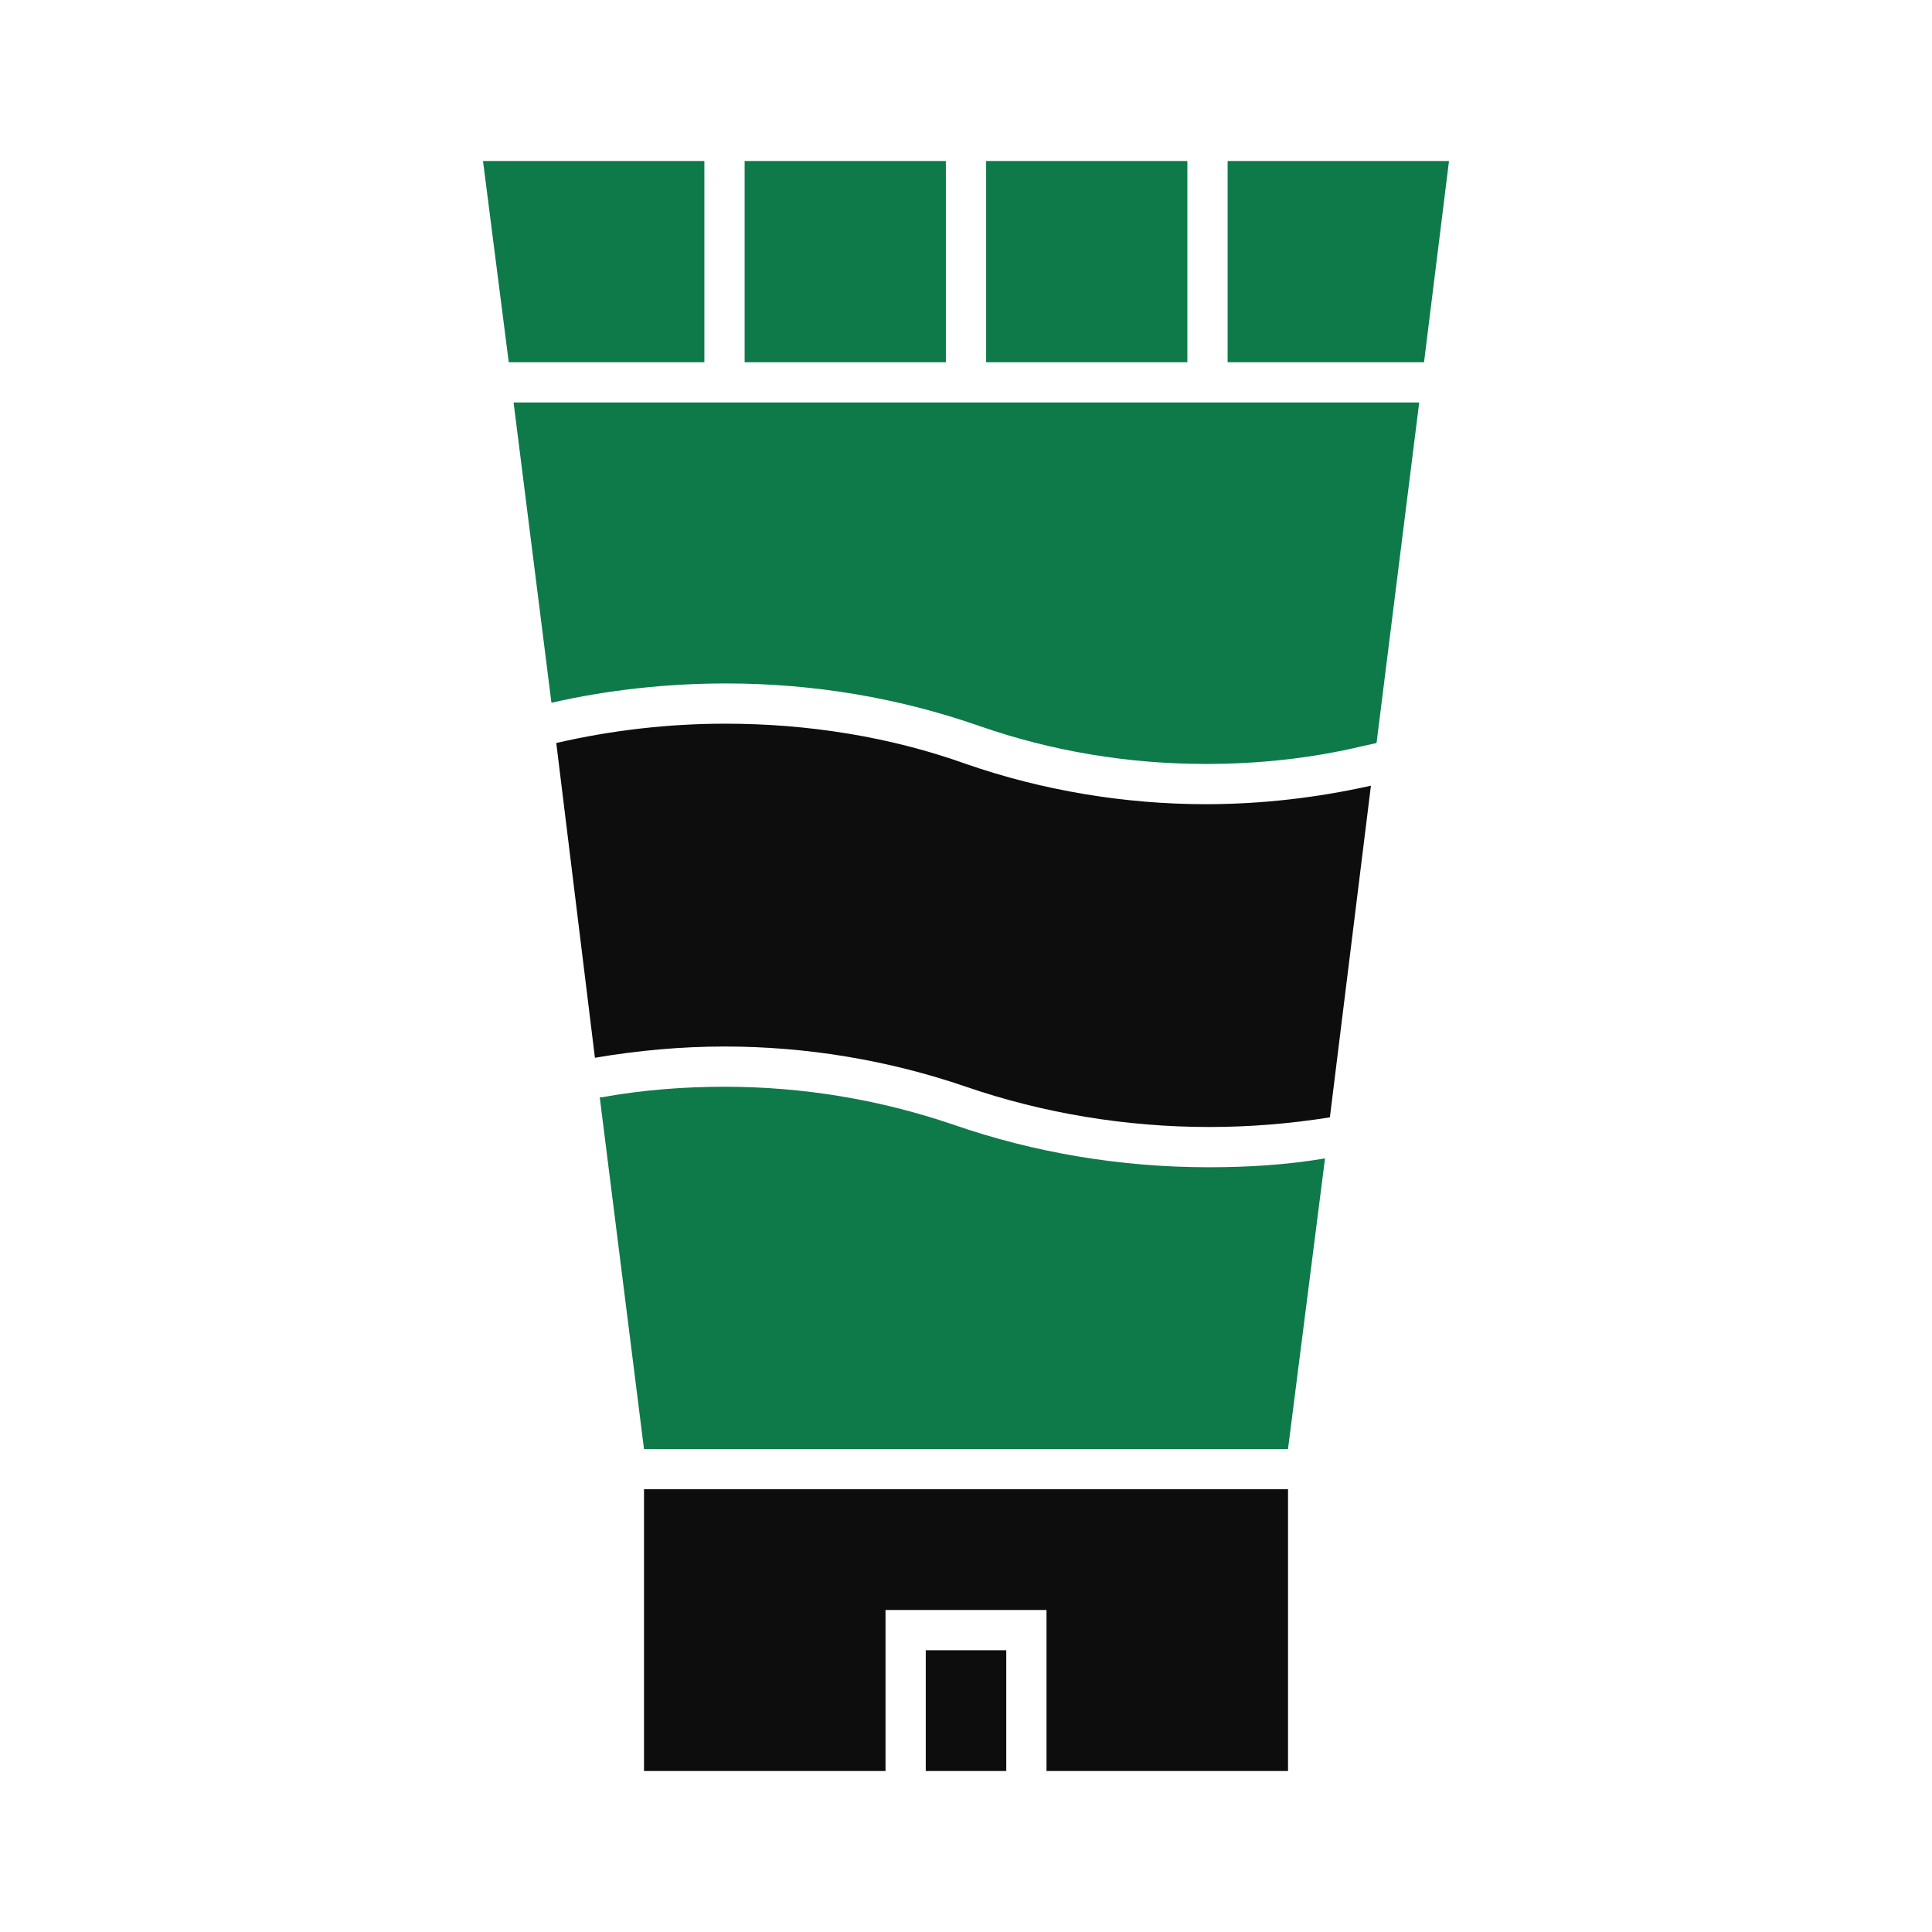
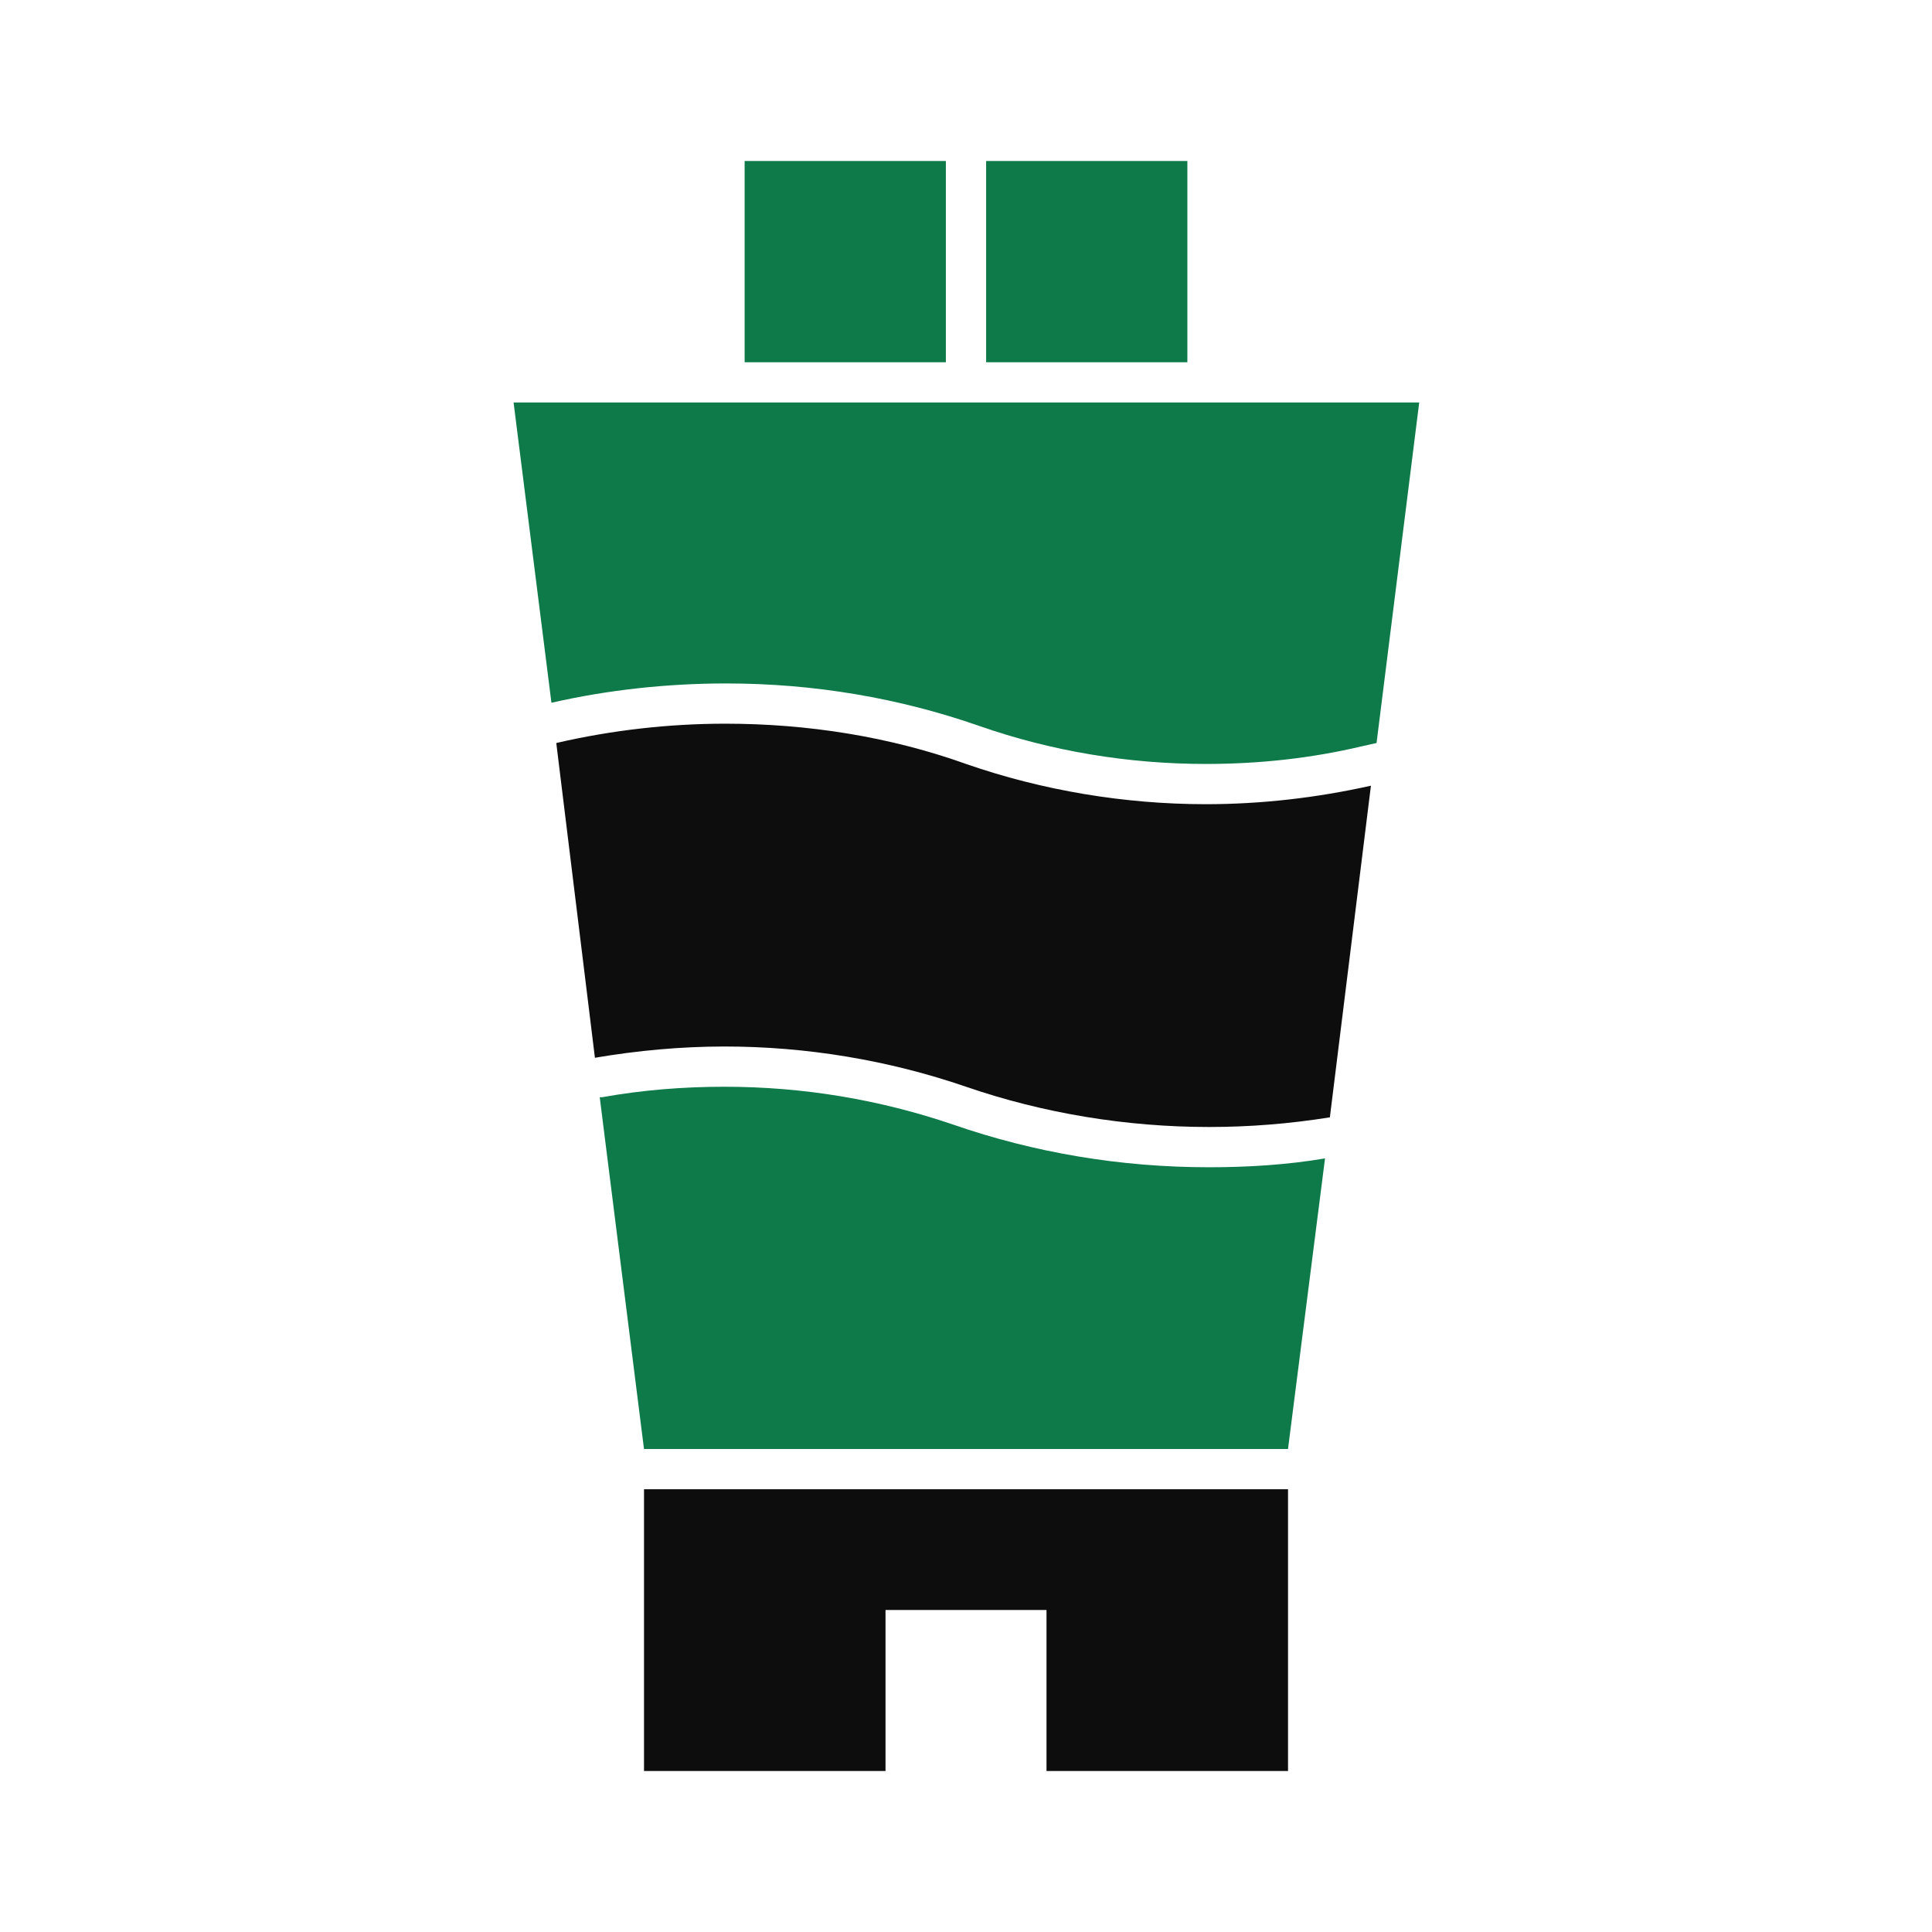
<svg xmlns="http://www.w3.org/2000/svg" width="100" height="100" viewBox="0 0 100 100" fill="none">
-   <path d="M25 8.333H36.458V18.75H26.333L25 8.333Z" fill="#0E7A49" />
  <path d="M48.958 8.333H38.542V18.75H48.958V8.333Z" fill="#0E7A49" />
  <path d="M61.458 8.333H51.042V18.75H61.458V8.333Z" fill="#0E7A49" />
-   <path d="M75 8.333L73.708 18.75H63.542V8.333H75Z" fill="#0E7A49" />
  <path d="M73.458 20.833L71.25 38.458L70.5 38.625C67.875 39.25 65.167 39.542 62.417 39.542C58.375 39.542 54.417 38.875 50.708 37.583C46.542 36.125 42.125 35.375 37.583 35.375C34.542 35.375 31.458 35.708 28.542 36.375L26.583 20.833H73.458Z" fill="#0E7A49" />
  <path d="M68.583 59.958L66.667 75H33.333L31.042 56.792H31.167C33.25 56.417 35.375 56.25 37.5 56.25C41.583 56.25 45.542 56.917 49.333 58.208C53.541 59.667 58 60.417 62.583 60.417C64.583 60.417 66.625 60.292 68.583 59.958Z" fill="#0E7A49" />
  <path d="M70.959 40.667L68.834 57.833C66.751 58.167 64.668 58.333 62.584 58.333C58.292 58.333 54.001 57.625 50.001 56.25C46.001 54.875 41.751 54.167 37.501 54.167C35.251 54.167 33.001 54.375 30.793 54.75L28.793 38.458C31.668 37.792 34.626 37.458 37.542 37.458C41.792 37.458 46.042 38.125 50.001 39.542C53.959 40.917 58.209 41.625 62.417 41.625C65.293 41.625 68.168 41.292 70.959 40.667Z" fill="#0D0D0D" />
  <path d="M66.668 77.083V91.667H54.167V83.333H45.834V91.667H33.334V77.083H66.668Z" fill="#0D0D0D" />
-   <path d="M52.084 85.417H47.917V91.667H52.084V85.417Z" fill="#0D0D0D" />
</svg>